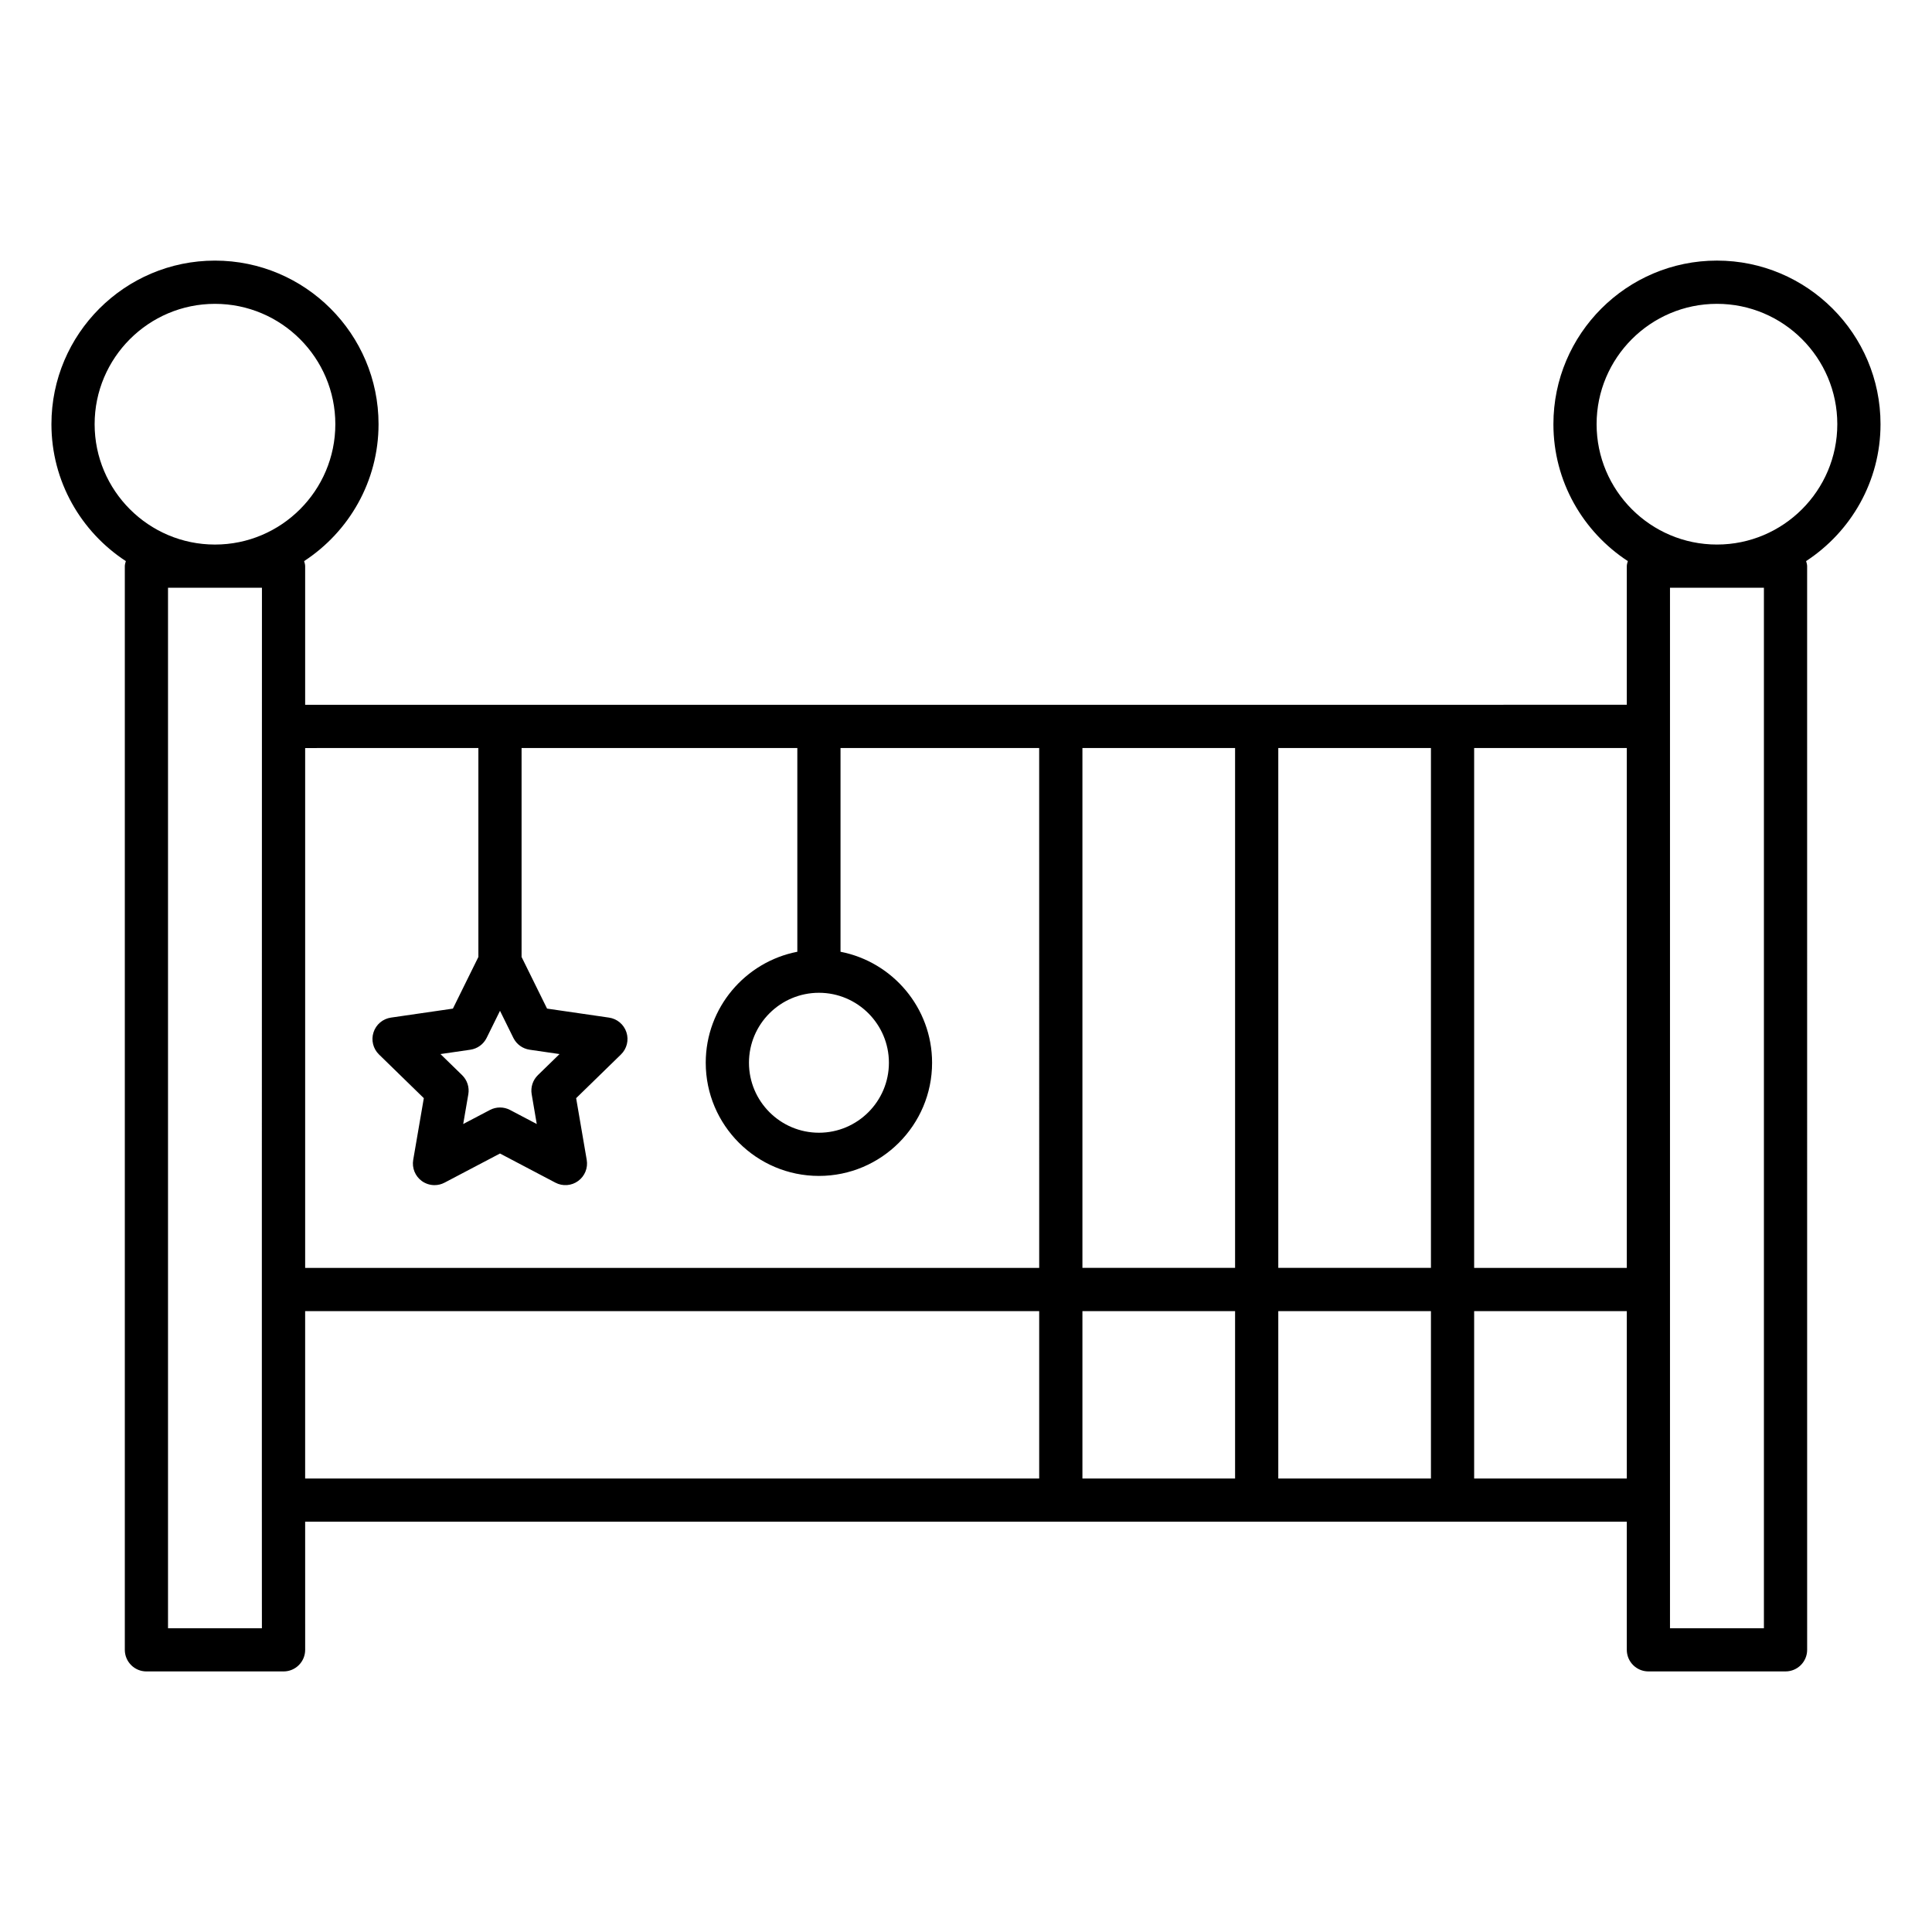
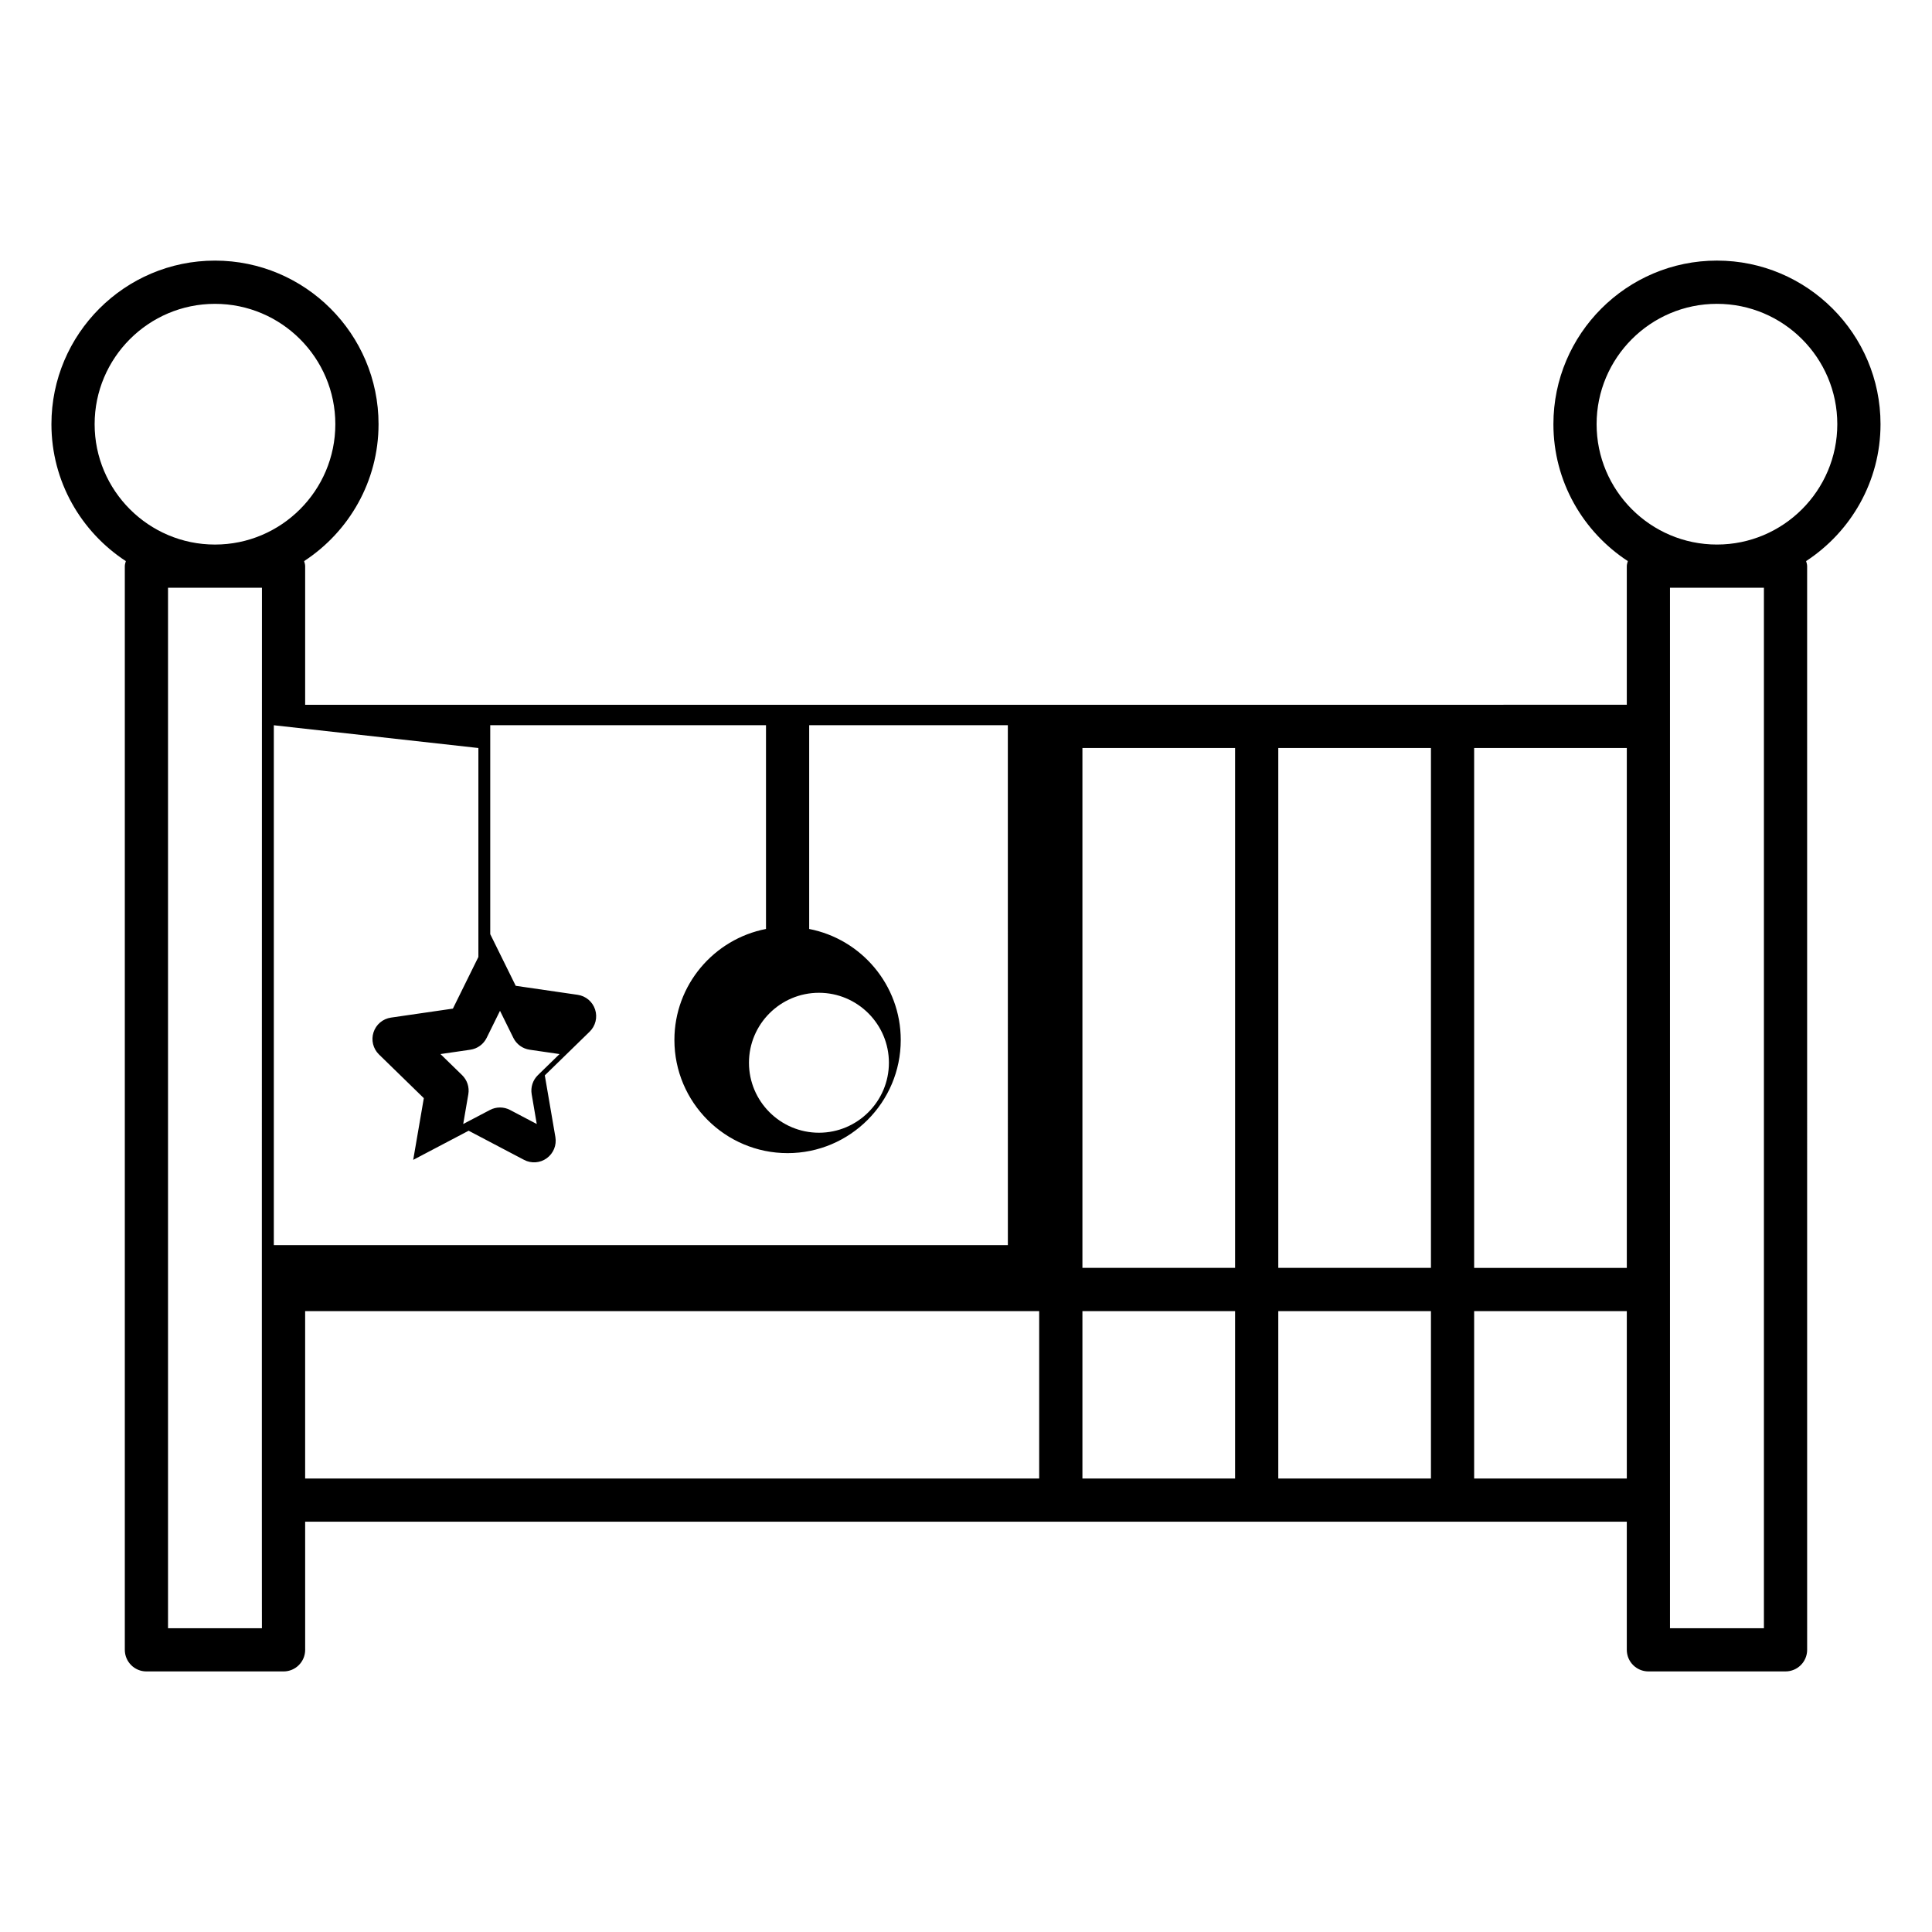
<svg xmlns="http://www.w3.org/2000/svg" fill="#000000" width="800px" height="800px" version="1.1" viewBox="144 144 512 512">
-   <path d="m599.01 213.06c-23.898 0-43.34 19.445-43.34 43.344 0 15.184 7.863 28.547 19.719 36.293-0.105 0.438-0.27 0.855-0.27 1.328v36.746l-350.25 0.004v-36.746c0-0.473-0.16-0.891-0.27-1.332 11.852-7.746 19.719-21.105 19.719-36.289 0-23.898-19.449-43.344-43.348-43.344-23.898 0-43.34 19.441-43.34 43.344 0 15.184 7.863 28.547 19.719 36.293-0.105 0.438-0.27 0.855-0.27 1.328v287.19c0 3.16 2.562 5.727 5.727 5.727h36.34c3.16 0 5.727-2.562 5.727-5.727l-0.004-33.953h350.25v33.949c0 3.16 2.562 5.727 5.727 5.727h36.34c3.16 0 5.727-2.562 5.727-5.727l-0.004-287.19c0-0.473-0.16-0.891-0.27-1.332 11.852-7.746 19.719-21.105 19.719-36.289 0.004-23.898-19.445-43.344-43.348-43.344zm-127.7 266.94h-40.457v-137.77h40.457zm11.449-137.77h40.457v137.77h-40.457zm-11.449 149.23v44.367l-40.457-0.004v-44.363zm11.449 0h40.457v44.367h-40.457zm51.906 0h40.457v44.367h-40.457zm40.457-11.453h-40.457v-137.77h40.457zm-214.09-72.91c10.219 0 18.539 8.32 18.539 18.543s-8.32 18.543-18.539 18.543c-10.227 0-18.547-8.32-18.547-18.543s8.316-18.543 18.547-18.543zm-74.785 34.777-7.082-3.723c-0.828-0.438-1.746-0.656-2.66-0.656-0.918 0-1.828 0.219-2.66 0.656l-7.09 3.723 1.355-7.883c0.32-1.855-0.297-3.754-1.648-5.07l-5.734-5.582 7.918-1.152c1.871-0.273 3.481-1.441 4.316-3.133l3.543-7.18 3.543 7.18c0.836 1.688 2.445 2.859 4.316 3.133l7.918 1.152-5.734 5.582c-1.348 1.316-1.969 3.211-1.648 5.066zm-15.469-99.641v55.371l-6.754 13.688-16.414 2.383c-2.16 0.312-3.949 1.824-4.621 3.894-0.68 2.074-0.113 4.348 1.445 5.871l11.883 11.582-2.812 16.352c-0.367 2.148 0.516 4.32 2.273 5.602 1 0.723 2.184 1.094 3.371 1.094 0.91 0 1.828-0.215 2.66-0.656l14.691-7.723 14.684 7.723c1.922 1.016 4.277 0.844 6.023-0.438 1.766-1.281 2.648-3.449 2.281-5.598l-2.805-16.355 11.883-11.582c1.559-1.52 2.125-3.797 1.445-5.871-0.672-2.074-2.461-3.582-4.621-3.894l-16.414-2.387-6.754-13.688v-55.371h73.078v53.996c-13.809 2.684-24.273 14.836-24.273 29.414 0 16.539 13.457 29.992 29.996 29.992 16.535 0 29.988-13.457 29.988-29.992 0-14.578-10.465-26.73-24.266-29.414v-53.996h52.645l0.008 137.78h-194.53v-137.77zm-101.7-85.816c0-17.586 14.305-31.895 31.891-31.895 17.586 0 31.898 14.309 31.898 31.895s-14.312 31.895-31.898 31.895c-17.586 0-31.891-14.309-31.891-31.895zm19.449 319.08v-275.74h24.891c-0.016 20.496-0.047 291.75 0 275.74zm36.34-84.039h194.53v44.367l-194.53-0.004zm386.59-191.7v275.74h-24.891v-275.74zm-12.449-11.449c-17.586 0-31.891-14.309-31.891-31.895s14.305-31.895 31.891-31.895c17.586 0 31.898 14.309 31.898 31.895s-14.312 31.895-31.898 31.895z" />
+   <path d="m599.01 213.06c-23.898 0-43.34 19.445-43.34 43.344 0 15.184 7.863 28.547 19.719 36.293-0.105 0.438-0.27 0.855-0.27 1.328v36.746l-350.25 0.004v-36.746c0-0.473-0.16-0.891-0.27-1.332 11.852-7.746 19.719-21.105 19.719-36.289 0-23.898-19.449-43.344-43.348-43.344-23.898 0-43.34 19.441-43.34 43.344 0 15.184 7.863 28.547 19.719 36.293-0.105 0.438-0.27 0.855-0.27 1.328v287.19c0 3.16 2.562 5.727 5.727 5.727h36.34c3.16 0 5.727-2.562 5.727-5.727l-0.004-33.953h350.25v33.949c0 3.16 2.562 5.727 5.727 5.727h36.34c3.16 0 5.727-2.562 5.727-5.727l-0.004-287.19c0-0.473-0.16-0.891-0.27-1.332 11.852-7.746 19.719-21.105 19.719-36.289 0.004-23.898-19.445-43.344-43.348-43.344zm-127.7 266.94h-40.457v-137.77h40.457zm11.449-137.77h40.457v137.77h-40.457zm-11.449 149.23v44.367l-40.457-0.004v-44.363zm11.449 0h40.457v44.367h-40.457zm51.906 0h40.457v44.367h-40.457zm40.457-11.453h-40.457v-137.77h40.457zm-214.09-72.91c10.219 0 18.539 8.32 18.539 18.543s-8.32 18.543-18.539 18.543c-10.227 0-18.547-8.32-18.547-18.543s8.316-18.543 18.547-18.543zm-74.785 34.777-7.082-3.723c-0.828-0.438-1.746-0.656-2.66-0.656-0.918 0-1.828 0.219-2.66 0.656l-7.09 3.723 1.355-7.883c0.32-1.855-0.297-3.754-1.648-5.07l-5.734-5.582 7.918-1.152c1.871-0.273 3.481-1.441 4.316-3.133l3.543-7.18 3.543 7.18c0.836 1.688 2.445 2.859 4.316 3.133l7.918 1.152-5.734 5.582c-1.348 1.316-1.969 3.211-1.648 5.066zm-15.469-99.641v55.371l-6.754 13.688-16.414 2.383c-2.16 0.312-3.949 1.824-4.621 3.894-0.68 2.074-0.113 4.348 1.445 5.871l11.883 11.582-2.812 16.352l14.691-7.723 14.684 7.723c1.922 1.016 4.277 0.844 6.023-0.438 1.766-1.281 2.648-3.449 2.281-5.598l-2.805-16.355 11.883-11.582c1.559-1.52 2.125-3.797 1.445-5.871-0.672-2.074-2.461-3.582-4.621-3.894l-16.414-2.387-6.754-13.688v-55.371h73.078v53.996c-13.809 2.684-24.273 14.836-24.273 29.414 0 16.539 13.457 29.992 29.996 29.992 16.535 0 29.988-13.457 29.988-29.992 0-14.578-10.465-26.73-24.266-29.414v-53.996h52.645l0.008 137.78h-194.53v-137.77zm-101.7-85.816c0-17.586 14.305-31.895 31.891-31.895 17.586 0 31.898 14.309 31.898 31.895s-14.312 31.895-31.898 31.895c-17.586 0-31.891-14.309-31.891-31.895zm19.449 319.08v-275.74h24.891c-0.016 20.496-0.047 291.75 0 275.74zm36.34-84.039h194.53v44.367l-194.53-0.004zm386.59-191.7v275.74h-24.891v-275.74zm-12.449-11.449c-17.586 0-31.891-14.309-31.891-31.895s14.305-31.895 31.891-31.895c17.586 0 31.898 14.309 31.898 31.895s-14.312 31.895-31.898 31.895z" />
</svg>